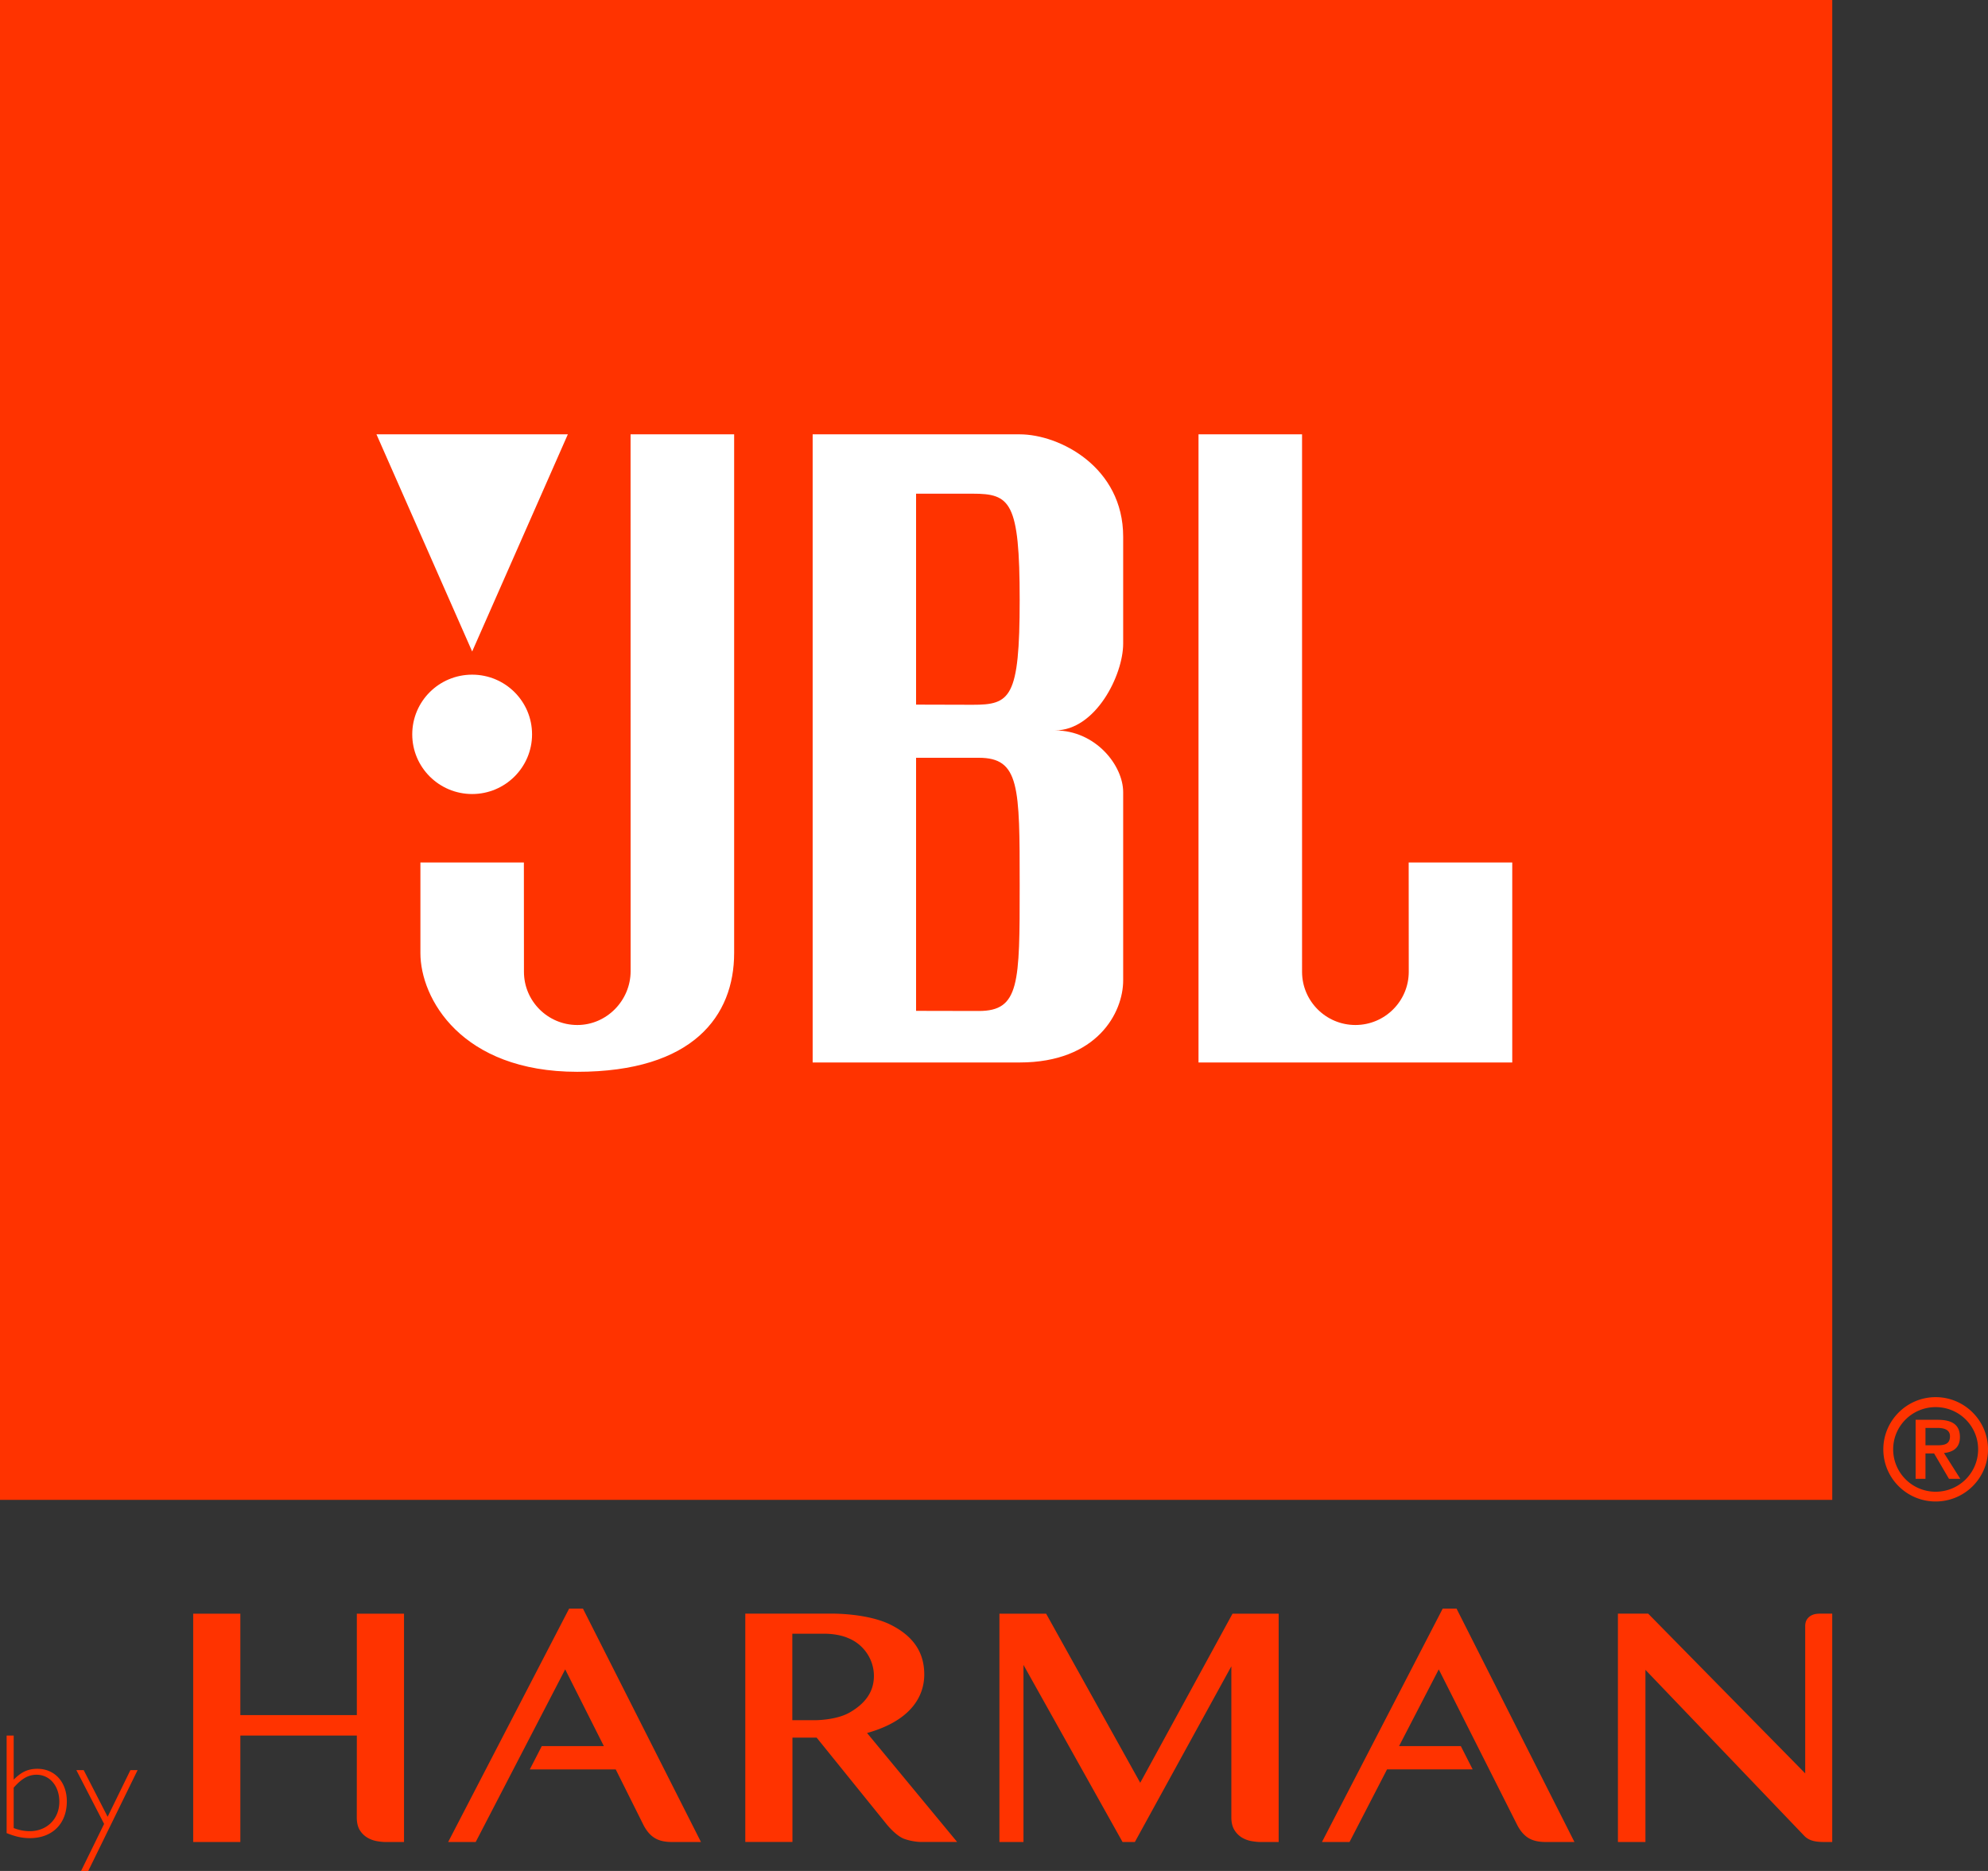
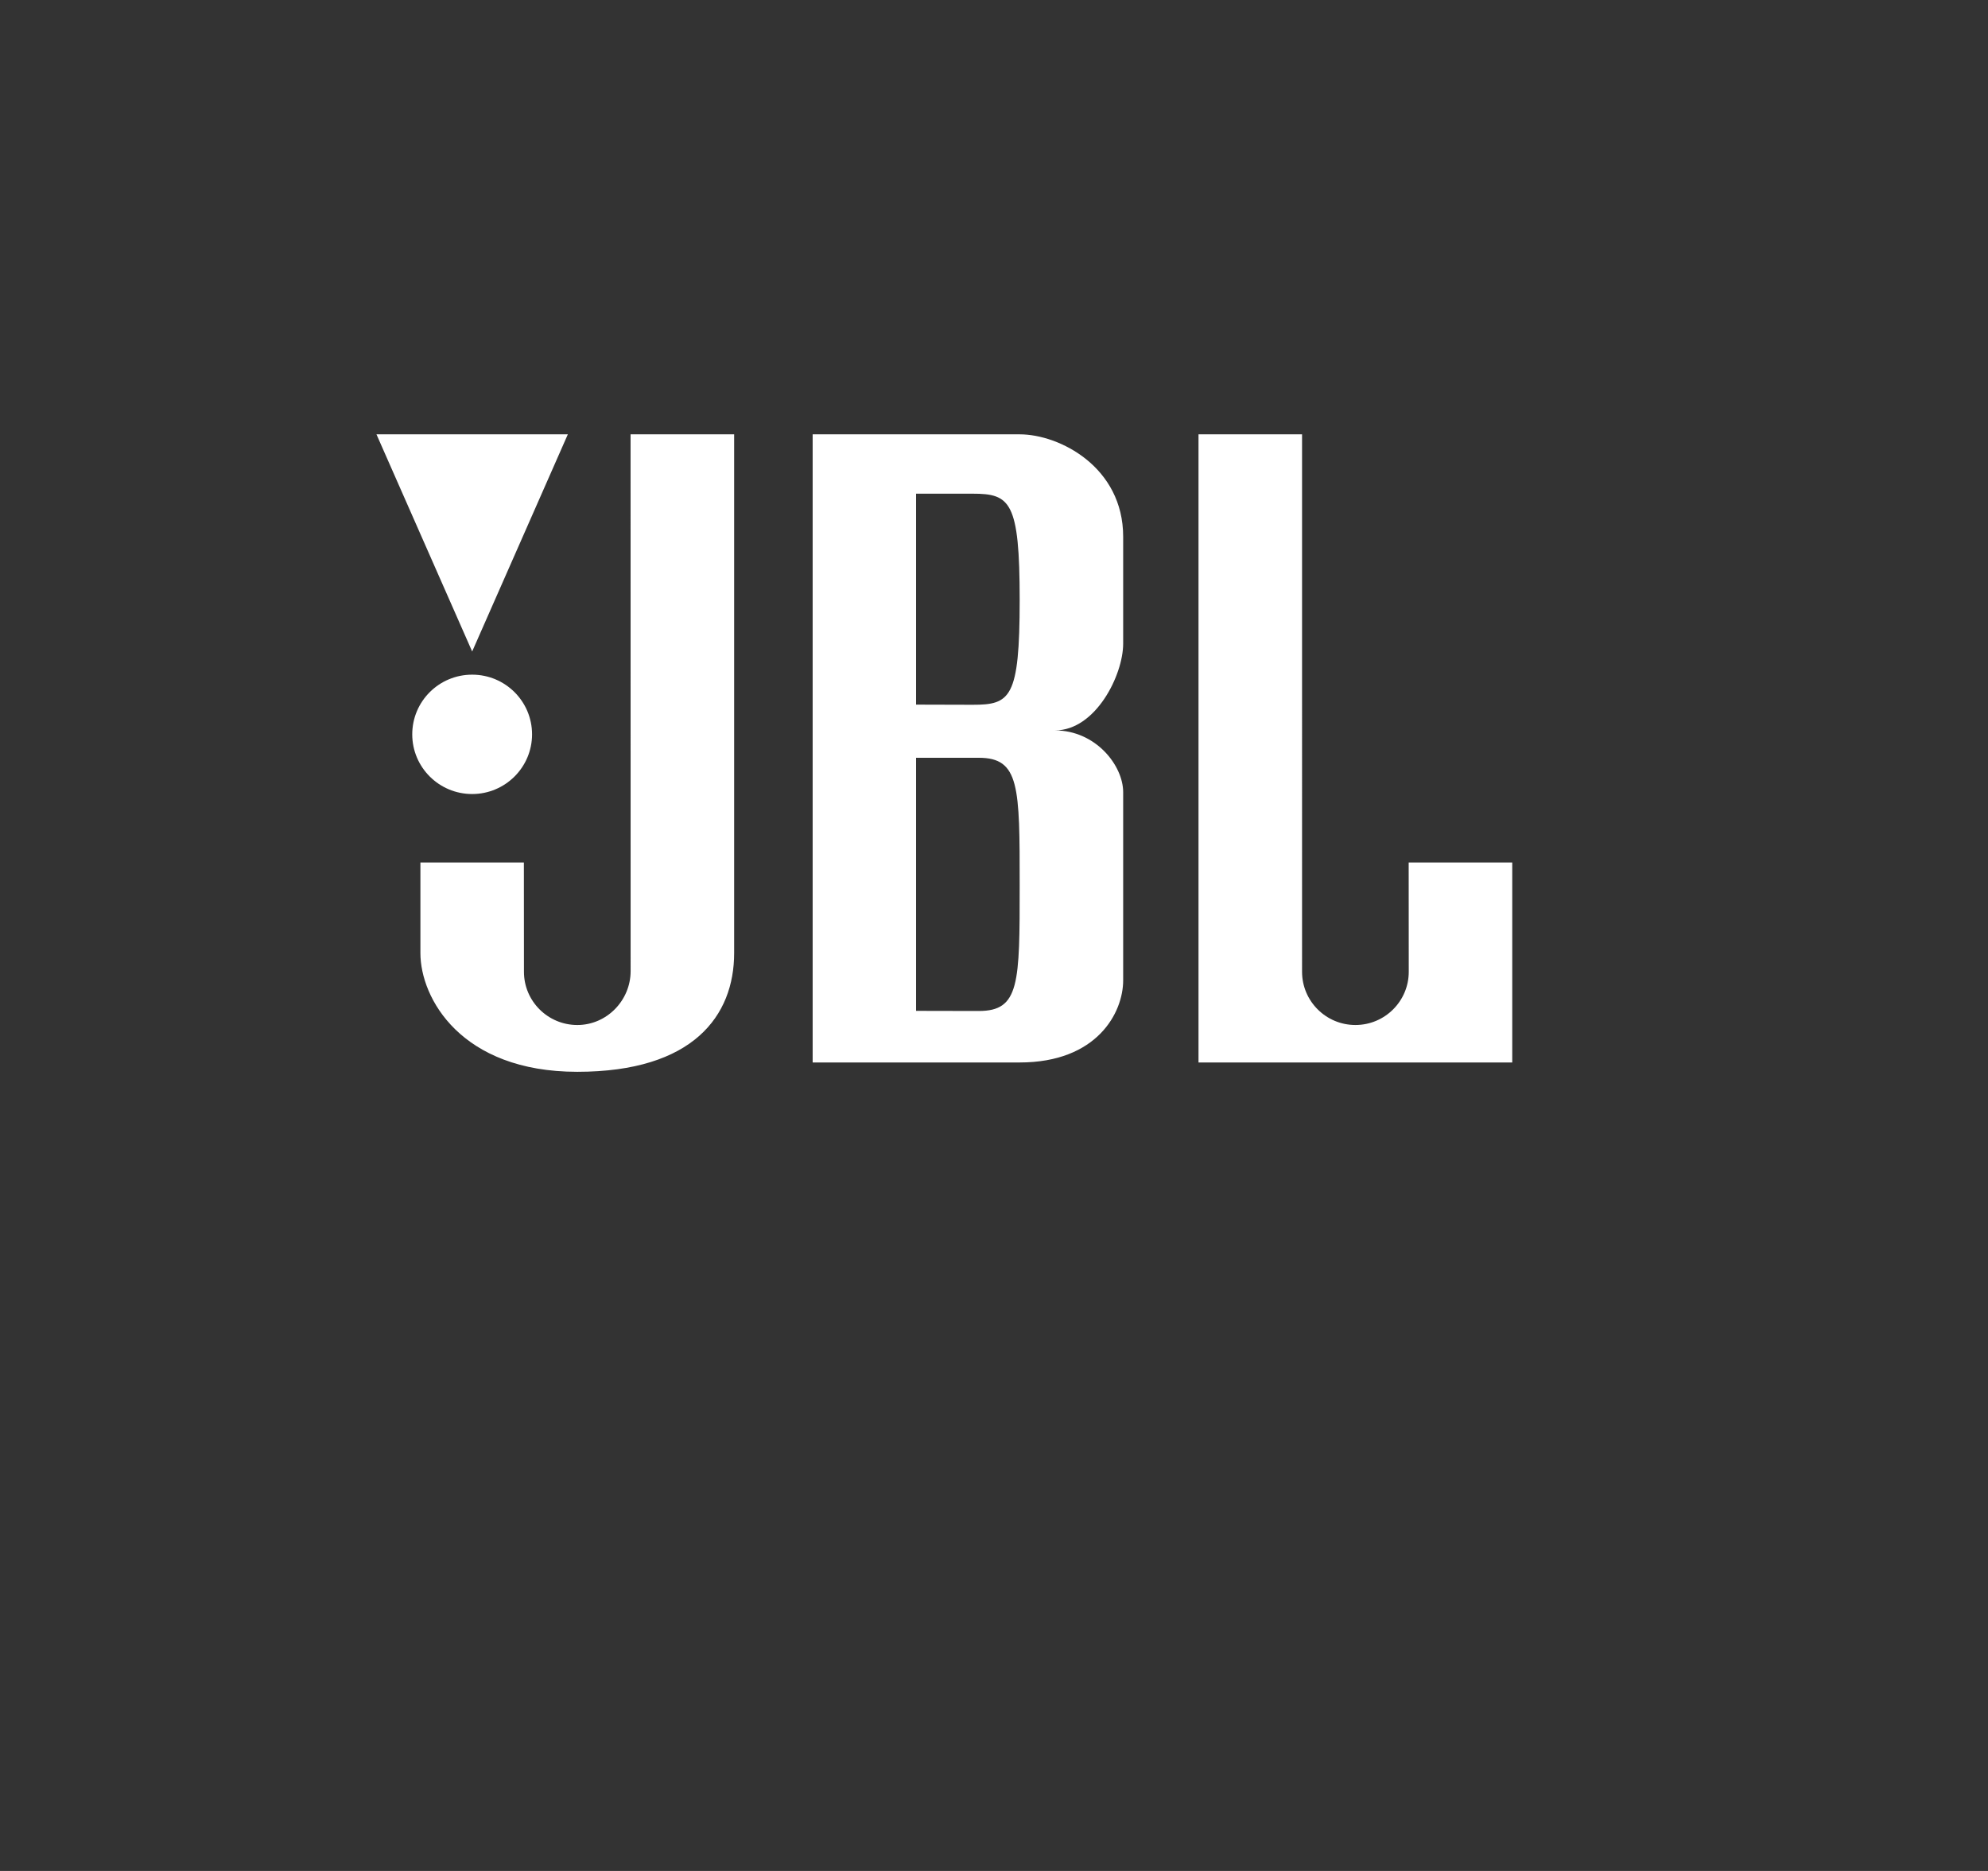
<svg xmlns="http://www.w3.org/2000/svg" viewBox="0 0 527 496">
  <rect x="0" y="0" width="527" height="496" fill="#333333" stroke="none" />
  <g fill="none" fill-rule="evenodd">
-     <path d="M513.123 398.052c-7.647 0-13.871-6.173-13.871-13.83 0-7.603 6.224-13.831 13.871-13.831S527 376.619 527 384.222c0 7.657-6.23 13.83-13.877 13.83zm0-25.018c-6.217 0-11.26 5.008-11.26 11.188 0 6.227 5.043 11.242 11.26 11.242 6.23 0 11.26-5.015 11.26-11.242 0-6.18-5.03-11.188-11.26-11.188zm3.532 19.008l-3.939-6.722h-2.291v6.722h-2.61v-15.647h5.803c3.864 0 5.939 1.294 5.939 4.588 0 2.839-1.79 3.964-4.224 4.221l4.325 6.838h-3.003zm.264-11.283c0-1.863-1.769-2.209-3.301-2.209h-3.193v4.601h3.145c1.844 0 3.349-.264 3.349-2.392zM0 0h485.713v397.631H0V0zm3.629 471.794c1.824-1.81 3.498-2.873 6.298-2.873 4.596 0 7.789 3.543 7.789 8.619 0 5.943-3.857 9.758-9.769 9.758-2.101 0-3.816-.393-6.189-1.335v-25.859h1.871v11.69zm0 12.834c1.552.59 2.915.82 4.278.82 4.555 0 7.823-3.266 7.823-7.793 0-4.167-2.529-7.162-6.034-7.162-2.176 0-3.965 1.023-6.067 3.428v10.707zm18.559-15.354l6.345 12.36 6.034-12.36h1.905L23.395 496H21.49l6.108-12.475-7.356-14.251h1.946zm41.525-14.598h30.88v-26.882h12.508v60.533h-4.793c-.719 0-1.505-.074-2.4-.23a7.576 7.576 0 01-2.542-.942 5.962 5.962 0 01-1.993-1.979c-.529-.867-.794-1.992-.794-3.361l.014-21.711h-30.88v28.223H51.212v-60.533h12.501v26.882zm90.819-28.227l31.287 61.875h-7.702c-1.898 0-3.464-.346-4.664-1.125-1.193-.759-2.21-1.999-3.024-3.68l-7.206-14.44h-22.779l3.173-6.173h16.46l-10.25-20.35-23.721 45.761h-7.301l32.066-61.868h3.661zm81.661 4.323c6.196 3.138 8.82 7.549 8.82 13.14 0 5.597-3.308 12.197-15.165 15.517l23.883 28.888h-9.579s-2.014.014-4.359-.793c-2.346-.806-4.881-4.059-4.881-4.059l-18.433-22.816h-6.407v27.661h-12.501v-60.526h22.948s9.471-.149 15.674 2.988zm-26.155 2.331v22.932h5.783s5.742.088 9.471-2.074c3.735-2.162 6.373-5.17 6.373-9.663s-2.848-8.477-6.875-10.049c0 0-2.305-1.146-6.413-1.146h-8.339zm92.226 39.521l24.466-44.832h12.231v60.533h-4.793c-.733 0-1.519-.088-2.407-.237a7.62 7.62 0 01-2.543-.942 5.962 5.962 0 01-1.979-1.985c-.536-.861-.82-1.986-.82-3.355v-40.062l-25.579 46.581h-3.261l-26.263-46.947v46.947h-6.379v-60.533h12.379l24.948 44.832zm83.852-46.177l31.253 61.875h-7.634c-1.898 0-3.471-.352-4.671-1.132-1.186-.759-2.203-1.999-3.016-3.679l-20.644-40.95-10.528 20.343h16.379l3.139 6.173H367.69l-9.945 19.252h-7.309l32.013-61.882h3.667zm92.425 43.682v-39.025c0-.684.142-1.267.42-1.721a3.1 3.1 0 011.03-1.023 3.935 3.935 0 011.261-.475 7.614 7.614 0 011.153-.095h3.302v60.534h-.869c-2.311 0-4.691.129-6.419-1.504l-42.229-44.135v45.639h-7.294V427.79h8.026l41.619 42.339z" fill="#F30" />
    <g fill="#FFF">
      <path d="M317.714 281.667h83.169v-53.025h-27.456l.02 28.989c0 7.773-6.332 14.102-14.142 14.102-7.803 0-14.142-6.329-14.142-14.102V115.144h-27.449v166.523zM215.427 281.667V115.144h54.879c10.589 0 27.436 8.694 27.436 27.133v28.366c0 8.294-7.274 22.992-18.081 22.992 10.807 0 18.081 9.311 18.081 16.365v49.915c0 8.49-6.854 21.752-27.436 21.752h-54.879zm42.405-94.829c9.979 0 12.474-1.68 12.474-27.783 0-26.096-2.495-28.176-12.474-28.176h-14.989v55.919l14.989.04zm12.474 47.808c0-26.11 0-33.754-10.834-33.754h-16.629v67.093l16.629.034c10.834 0 10.834-7.284 10.834-33.373zM111.446 252.664c0 12.008 10.813 31.476 41.577 31.476 30.772 0 41.592-14.894 41.592-31.476v-137.52h-27.457l.014 142.297c0 7.773-6.319 14.292-14.128 14.292-7.817 0-14.149-6.329-14.149-14.102l-.02-28.989h-27.429v24.022z" />
      <path d="M125.167 210.501c8.759 0 15.877-7.095 15.877-15.816 0-8.762-7.118-15.829-15.877-15.829-8.786 0-15.884 7.067-15.884 15.829 0 8.721 7.098 15.816 15.884 15.816zM125.167 172.716l25.362-57.572h-50.73z" />
    </g>
  </g>
</svg>